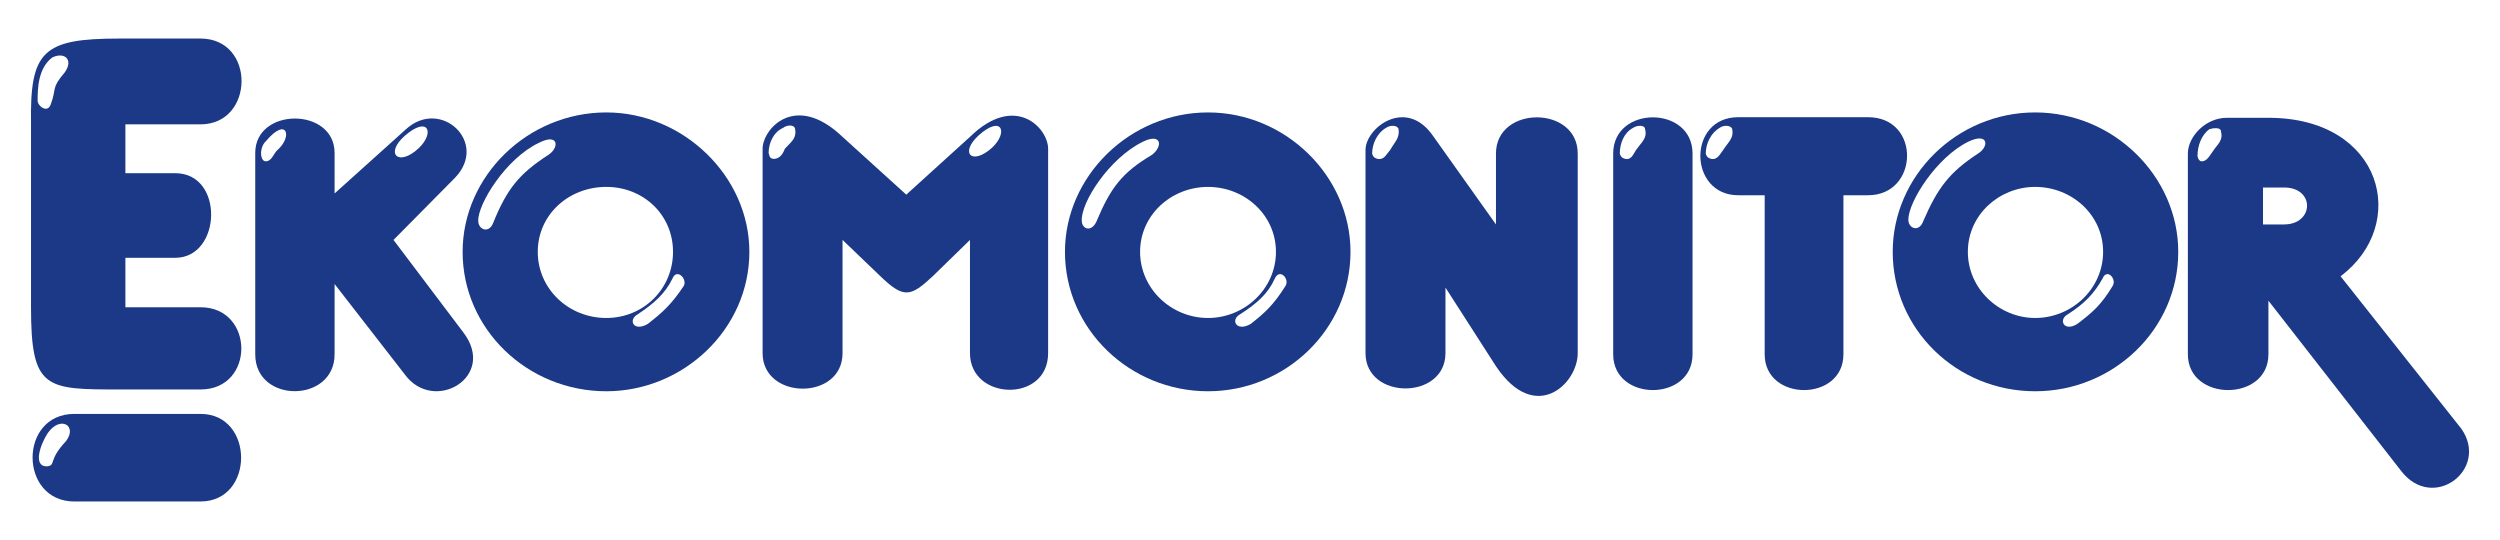
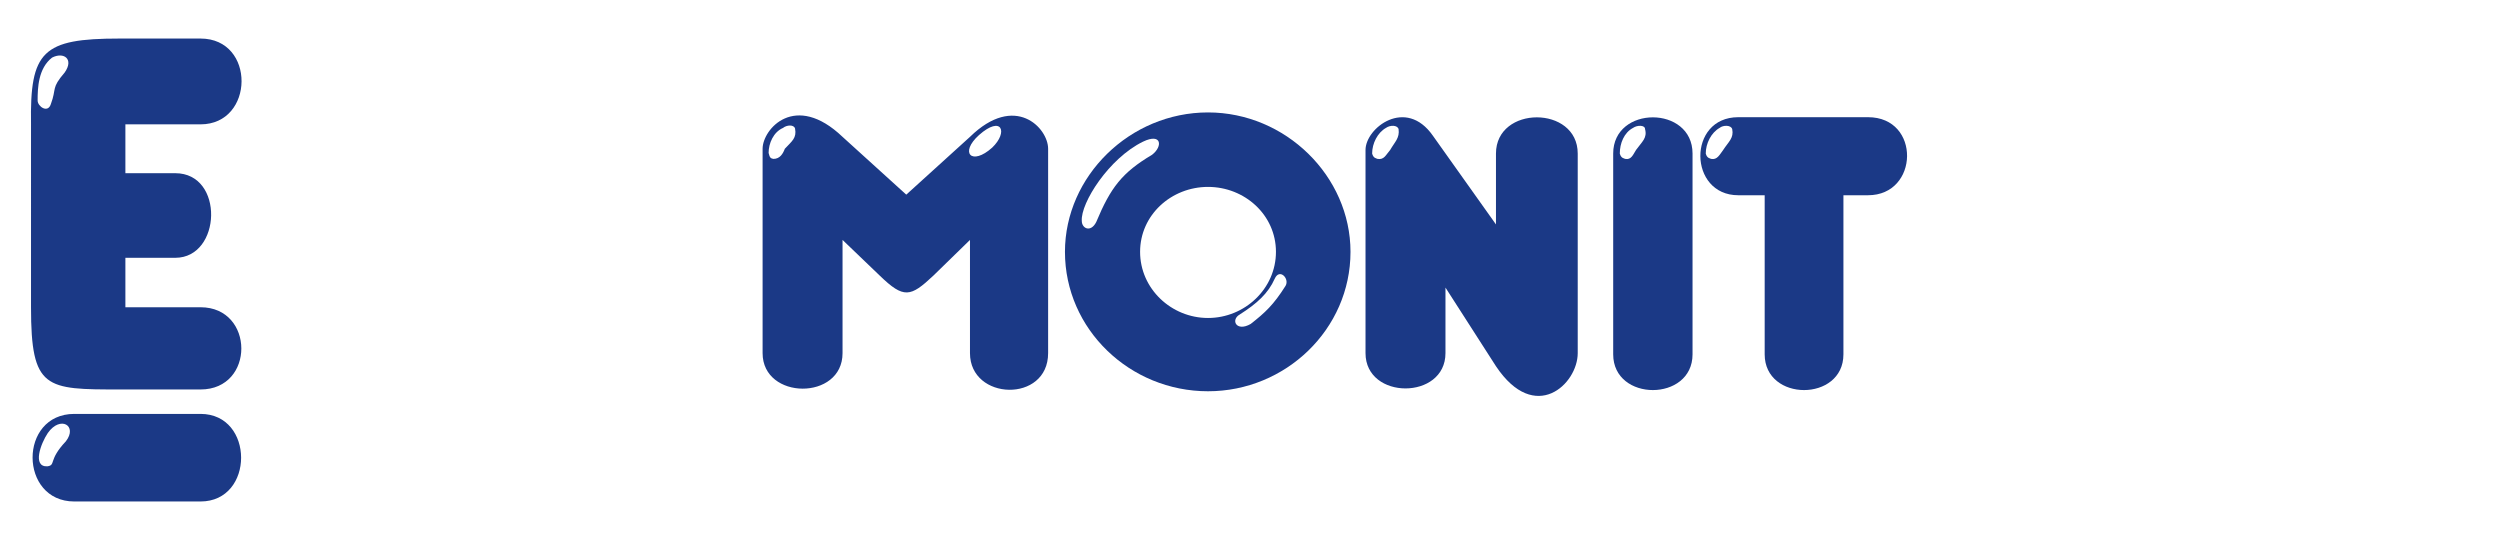
<svg xmlns="http://www.w3.org/2000/svg" version="1.1" id="Vrstva_1" x="0px" y="0px" width="662px" height="143px" viewBox="0 0 662 143" enable-background="new 0 0 662 143" xml:space="preserve">
  <g>
-     <path fill-rule="evenodd" clip-rule="evenodd" fill="#1B3986" d="M122.663,87.986l-18.467-24.453l16.238-16.408   c9.072-9.309-3.663-21.298-12.894-12.937L88.598,51.227V40.499c0-12.147-21.012-12.147-21.012,0v53.325   c0,13.095,21.012,12.937,21.012,0V75.208l18.624,23.98C114.861,109.601,131.735,99.819,122.663,87.986z M107.222,35.923   c6.208-5.364,7.959-0.788,3.662,3.314C105.471,44.286,101.81,40.657,107.222,35.923z M73.316,39.868   c-0.796,0.789-1.433,2.84-2.865,2.84c-1.592,0.158-1.91-3.628,0-5.363C76.022,30.718,77.614,36.239,73.316,39.868z" />
    <path fill-rule="evenodd" clip-rule="evenodd" fill="#1B3986" d="M256.85,36.239l-16.872,15.304l-16.873-15.304   c-12.575-11.99-21.17-2.051-21.17,3.155v54.114c0,12.463,21.17,12.622,21.17,0V63.533l9.869,9.466c6.366,6.152,8.118,5.68,14.167,0   l9.709-9.466v29.976c0,12.622,20.693,13.252,20.693,0V39.394C277.543,33.873,268.79,24.565,256.85,36.239z M207.822,39.394   c-0.477,1.263-1.272,2.683-3.022,2.683c-0.638-0.157-0.957-0.157-1.274-1.578c0-2.523,1.274-5.521,3.82-6.626   c0.955-0.789,2.865-0.945,3.184,0.158C211.007,36.555,209.733,37.344,207.822,39.394z M262.74,39.08   c-5.412,4.89-8.756,1.419-3.502-3.313C265.287,30.402,267.037,34.977,262.74,39.08z" />
-     <path fill-rule="evenodd" clip-rule="evenodd" fill="#1B3986" d="M160.547,29.771c-20.853,0-38.045,16.881-38.045,36.917   c0,20.51,17.192,36.918,38.045,36.918c20.375,0,37.885-16.408,37.885-36.918C198.432,46.652,180.922,29.771,160.547,29.771z    M130.62,58.958c-1.113,2.997-3.979,1.893-3.979-0.475c-0.158-4.418,7.323-16.564,16.078-20.668   c5.254-2.681,5.411,1.264,2.546,3.156C137.465,46.02,134.281,49.964,130.62,58.958z M142.4,66.688   c0-9.781,8.118-17.196,18.146-17.196c9.869,0,17.669,7.415,17.669,17.196c0,9.782-7.8,17.512-17.669,17.512   C150.519,84.2,142.4,76.47,142.4,66.688z M181.081,75.68c-3.344,5.05-5.73,7.101-9.55,10.098c-3.822,2.208-5.254-1.104-2.708-2.524   c4.299-2.84,7.323-5.521,9.233-9.466C179.171,70.949,182.036,73.788,181.081,75.68z" />
    <path fill-rule="evenodd" clip-rule="evenodd" fill="#1B3986" d="M53.101,109.601H19.673c-14.804,0-14.645,23.191,0,23.191h33.428   C67.427,132.792,67.427,109.601,53.101,109.601z M17.443,116.858c-4.774,5.049-2.546,6.311-4.934,6.626   c-3.979,0.158-1.752-5.995,0.159-8.835C16.013,109.916,20.628,112.755,17.443,116.858z" />
    <path fill-rule="evenodd" clip-rule="evenodd" fill="#1B3986" d="M53.101,81.36H33.203V68.266h13.212   c12.257,0,13.053-22.403,0-22.403H33.203V32.927h19.897c14.326,0,14.645-22.72,0-22.72H31.61c-20.374,0-23.717,3.313-23.398,22.72   V81.36c0,21.772,3.82,21.772,23.56,21.772h21.329C67.586,103.132,67.427,81.36,53.101,81.36z M17.127,19.201   c-3.662,4.26-2.07,4.102-3.662,8.361c-0.796,2.524-3.503,0.631-3.503-0.947c0-3.313,0.16-8.519,3.821-11.358   C16.808,13.678,19.673,15.572,17.127,19.201z" />
-     <path fill-rule="evenodd" clip-rule="evenodd" fill="#1B3986" d="M651.775,113.544l-31.996-40.388   c18.307-13.726,11.302-41.966-19.101-41.966h-10.983c-5.73,0-10.348,5.048-10.348,9.466v53.167c0,12.621,21.331,12.621,21.331,0   V79.625l35.178,45.122C644.294,135.631,659.256,124.274,651.775,113.544z M585.875,40.184c-0.796,1.104-1.592,2.682-3.025,2.523   c-0.158,0-0.795-0.315-0.955-1.42c0-2.524,0.955-5.521,3.185-7.1c1.114-0.315,2.864-0.473,3.023,0.475   C588.739,37.344,587.308,37.975,585.875,40.184z M604.817,59.431h-5.571V49.65h5.571C613.096,49.65,612.776,59.431,604.817,59.431z   " />
    <path fill-rule="evenodd" clip-rule="evenodd" fill="#1B3986" d="M494.664,31.033h-34.383c-13.529,0-13.212,20.667,0,20.667h7.005   v42.124c0,12.621,20.853,12.621,20.853,0V51.7h6.525C508.196,51.7,508.672,31.033,494.664,31.033z M456.302,39.71   c-0.954,1.262-1.591,2.682-3.184,2.366c-0.318-0.157-1.113-0.157-1.433-1.42c0-2.682,1.433-5.521,3.662-6.784   c0.954-0.789,3.023-0.789,3.343,0.315C459.167,36.555,457.735,37.501,456.302,39.71z" />
    <path fill-rule="evenodd" clip-rule="evenodd" fill="#1B3986" d="M427.173,40.657v53.167c0,12.621,21.011,12.621,21.011,0V40.657   C448.184,27.877,427.173,27.877,427.173,40.657z M433.222,39.71c-0.798,1.262-1.274,2.682-2.865,2.366   c-0.319-0.157-1.114-0.157-1.433-1.42c0-2.682,1.113-5.521,3.5-6.784c1.114-0.789,3.185-0.789,3.185,0.315   C436.246,36.555,434.813,37.501,433.222,39.71z" />
-     <path fill-rule="evenodd" clip-rule="evenodd" fill="#1B3986" d="M538.916,29.771c-20.853,0-37.726,16.881-37.726,36.917   c0,20.51,16.873,36.918,37.726,36.918c20.694,0,37.885-16.408,37.885-36.918C576.801,46.652,559.61,29.771,538.916,29.771z    M509.31,58.484c-1.113,3.156-3.979,2.051-3.979-0.315c0-4.732,7.48-16.565,15.917-20.667c5.253-2.524,5.571,1.262,2.546,3.155   C516.313,45.547,513.129,49.65,509.31,58.484z M521.088,66.688c0-9.781,8.279-17.196,17.828-17.196   c9.711,0,17.988,7.415,17.988,17.196c0,9.782-8.277,17.512-17.988,17.512C529.367,84.2,521.088,76.47,521.088,66.688z    M559.45,75.68c-3.024,5.05-5.41,7.101-9.391,10.098c-3.502,2.208-5.094-1.104-2.548-2.524c4.458-2.84,7.004-5.521,9.232-9.466   C557.859,70.949,560.564,73.788,559.45,75.68z" />
    <path fill-rule="evenodd" clip-rule="evenodd" fill="#1B3986" d="M396.133,40.657v18.774l-16.714-23.508   c-7.163-10.255-17.828-2.051-17.828,3.787v53.798c0,12.463,21.171,12.463,21.171,0V76.155l13.371,20.824   c10.347,15.462,21.648,4.733,21.648-3.471V40.657C417.781,27.877,396.133,27.877,396.133,40.657z M368.116,39.71   c-1.114,1.262-1.59,2.682-3.342,2.366c-0.318-0.157-1.114-0.157-1.433-1.42c0-2.682,1.433-5.521,3.66-6.784   c1.114-0.789,3.025-0.789,3.343,0.315C370.664,36.555,369.391,37.501,368.116,39.71z" />
    <path fill-rule="evenodd" clip-rule="evenodd" fill="#1B3986" d="M319.885,29.771c-20.693,0-37.884,16.881-37.884,36.917   c0,20.51,17.19,36.918,37.884,36.918c20.534,0,37.727-16.408,37.727-36.918C357.611,46.652,340.419,29.771,319.885,29.771z    M290.279,58.799c-1.434,2.841-3.822,1.735-3.822-0.315c-0.317-4.732,7.164-16.564,16.237-20.982   c4.935-2.366,5.252,1.262,2.387,3.471C297.124,45.706,294.098,49.65,290.279,58.799z M301.897,66.688   c0-9.781,8.278-17.196,17.987-17.196c9.71,0,17.988,7.415,17.988,17.196c0,9.782-8.278,17.512-17.988,17.512   C310.176,84.2,301.897,76.47,301.897,66.688z M340.419,75.68c-3.182,5.05-5.411,7.101-9.231,10.098   c-3.819,2.208-5.413-1.104-2.865-2.524c4.456-2.84,7.481-5.521,9.231-9.466C338.827,70.949,341.533,73.788,340.419,75.68z" />
  </g>
</svg>